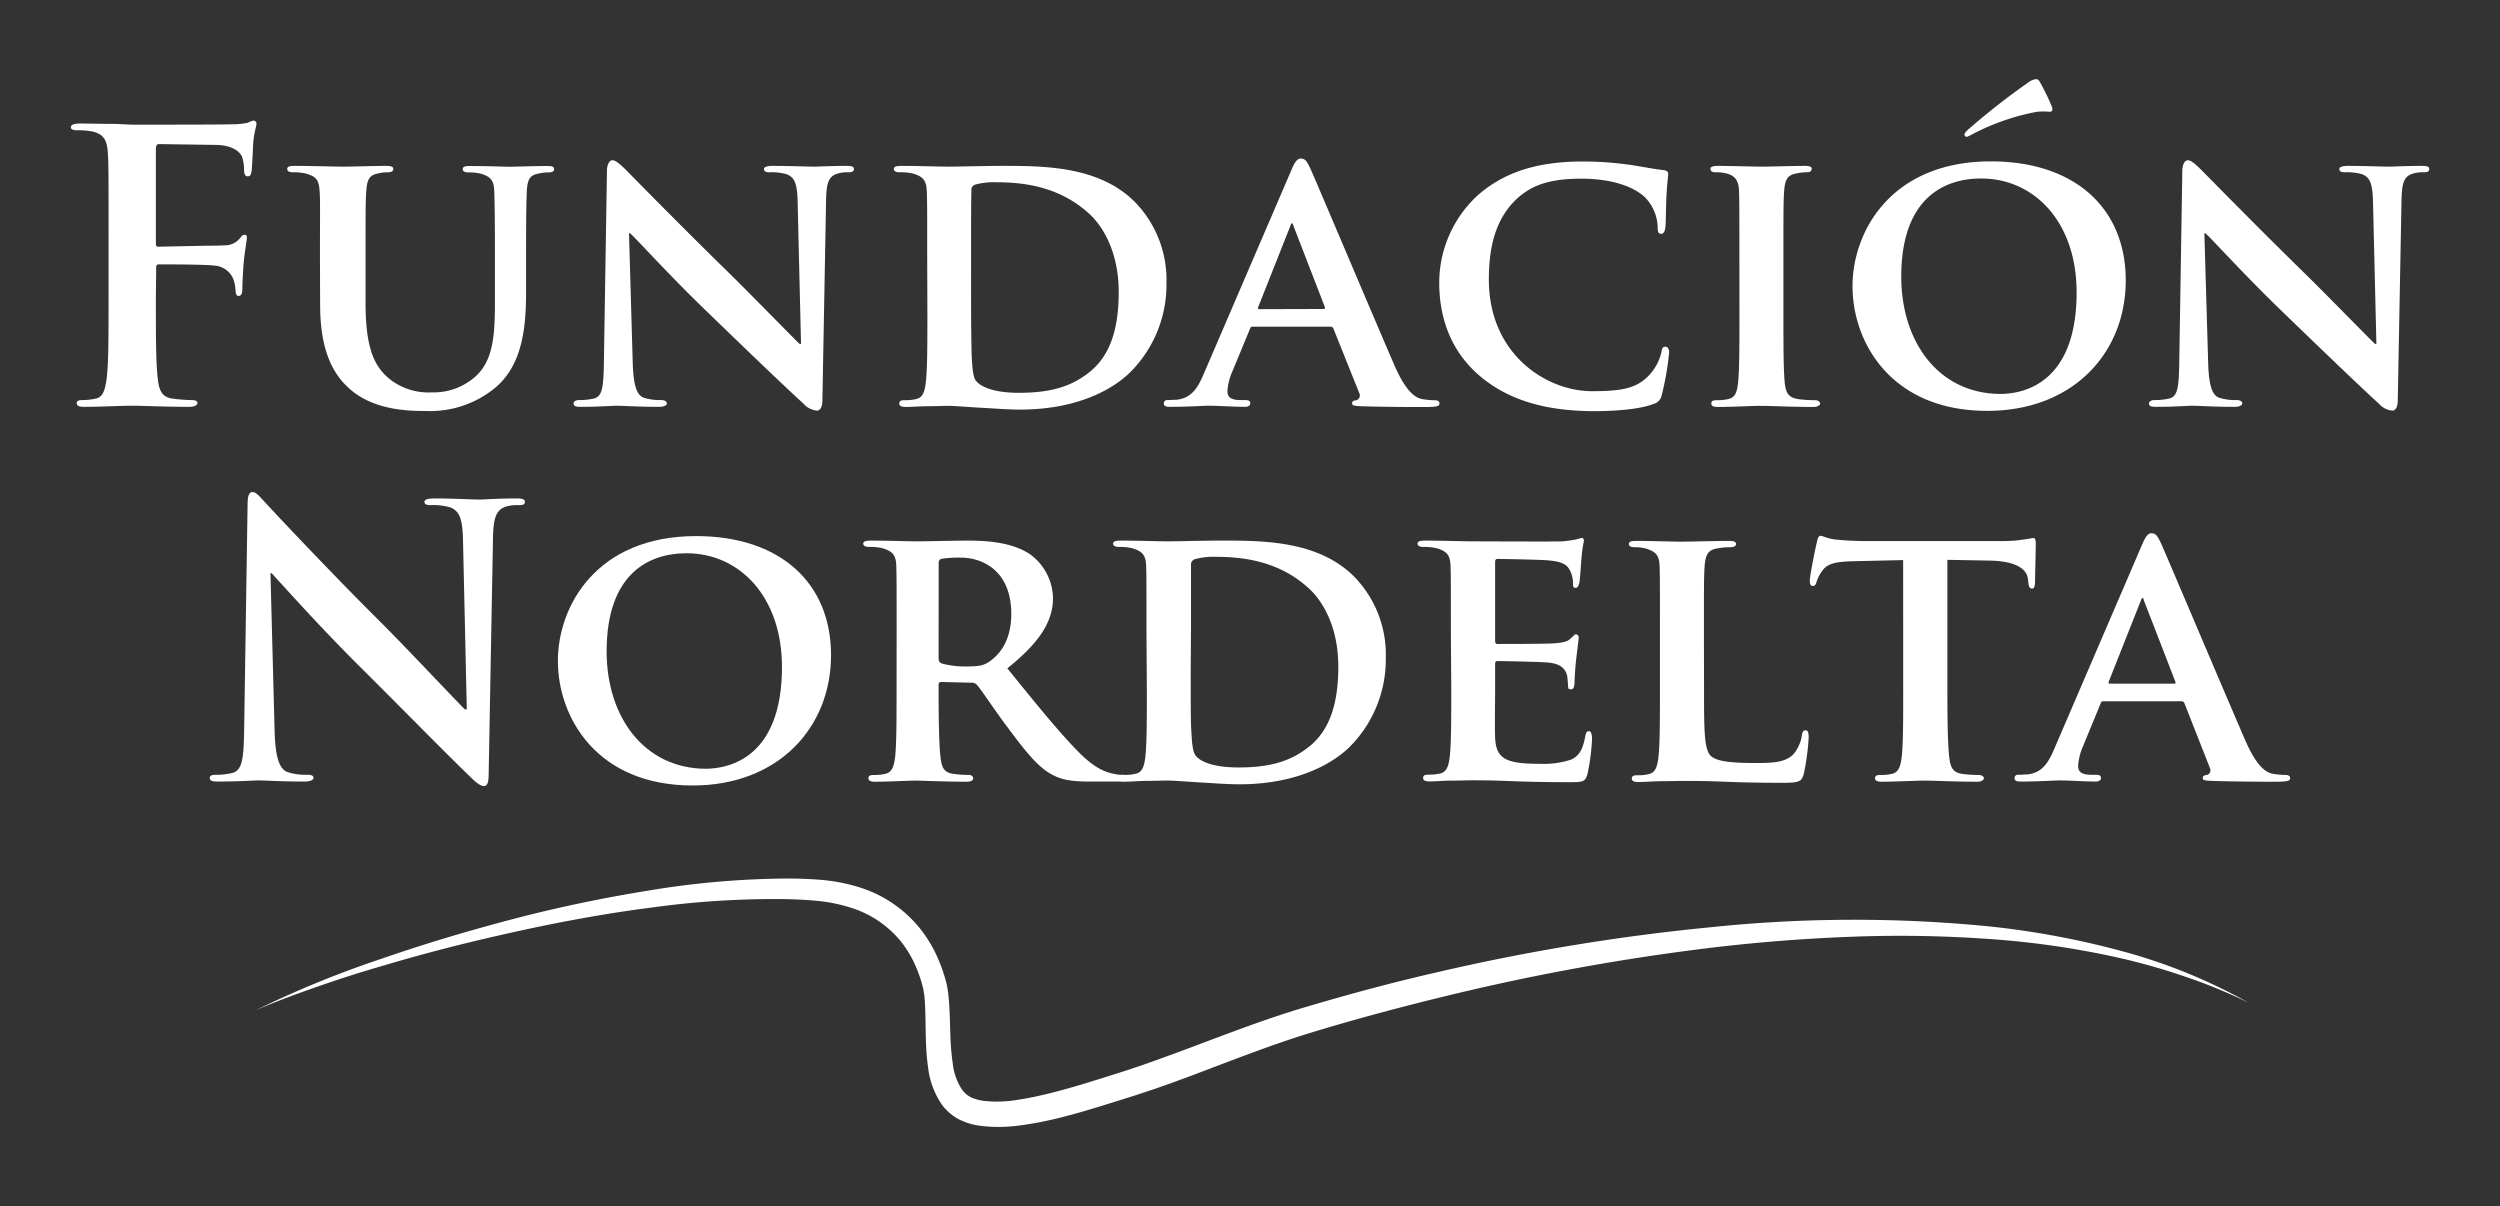
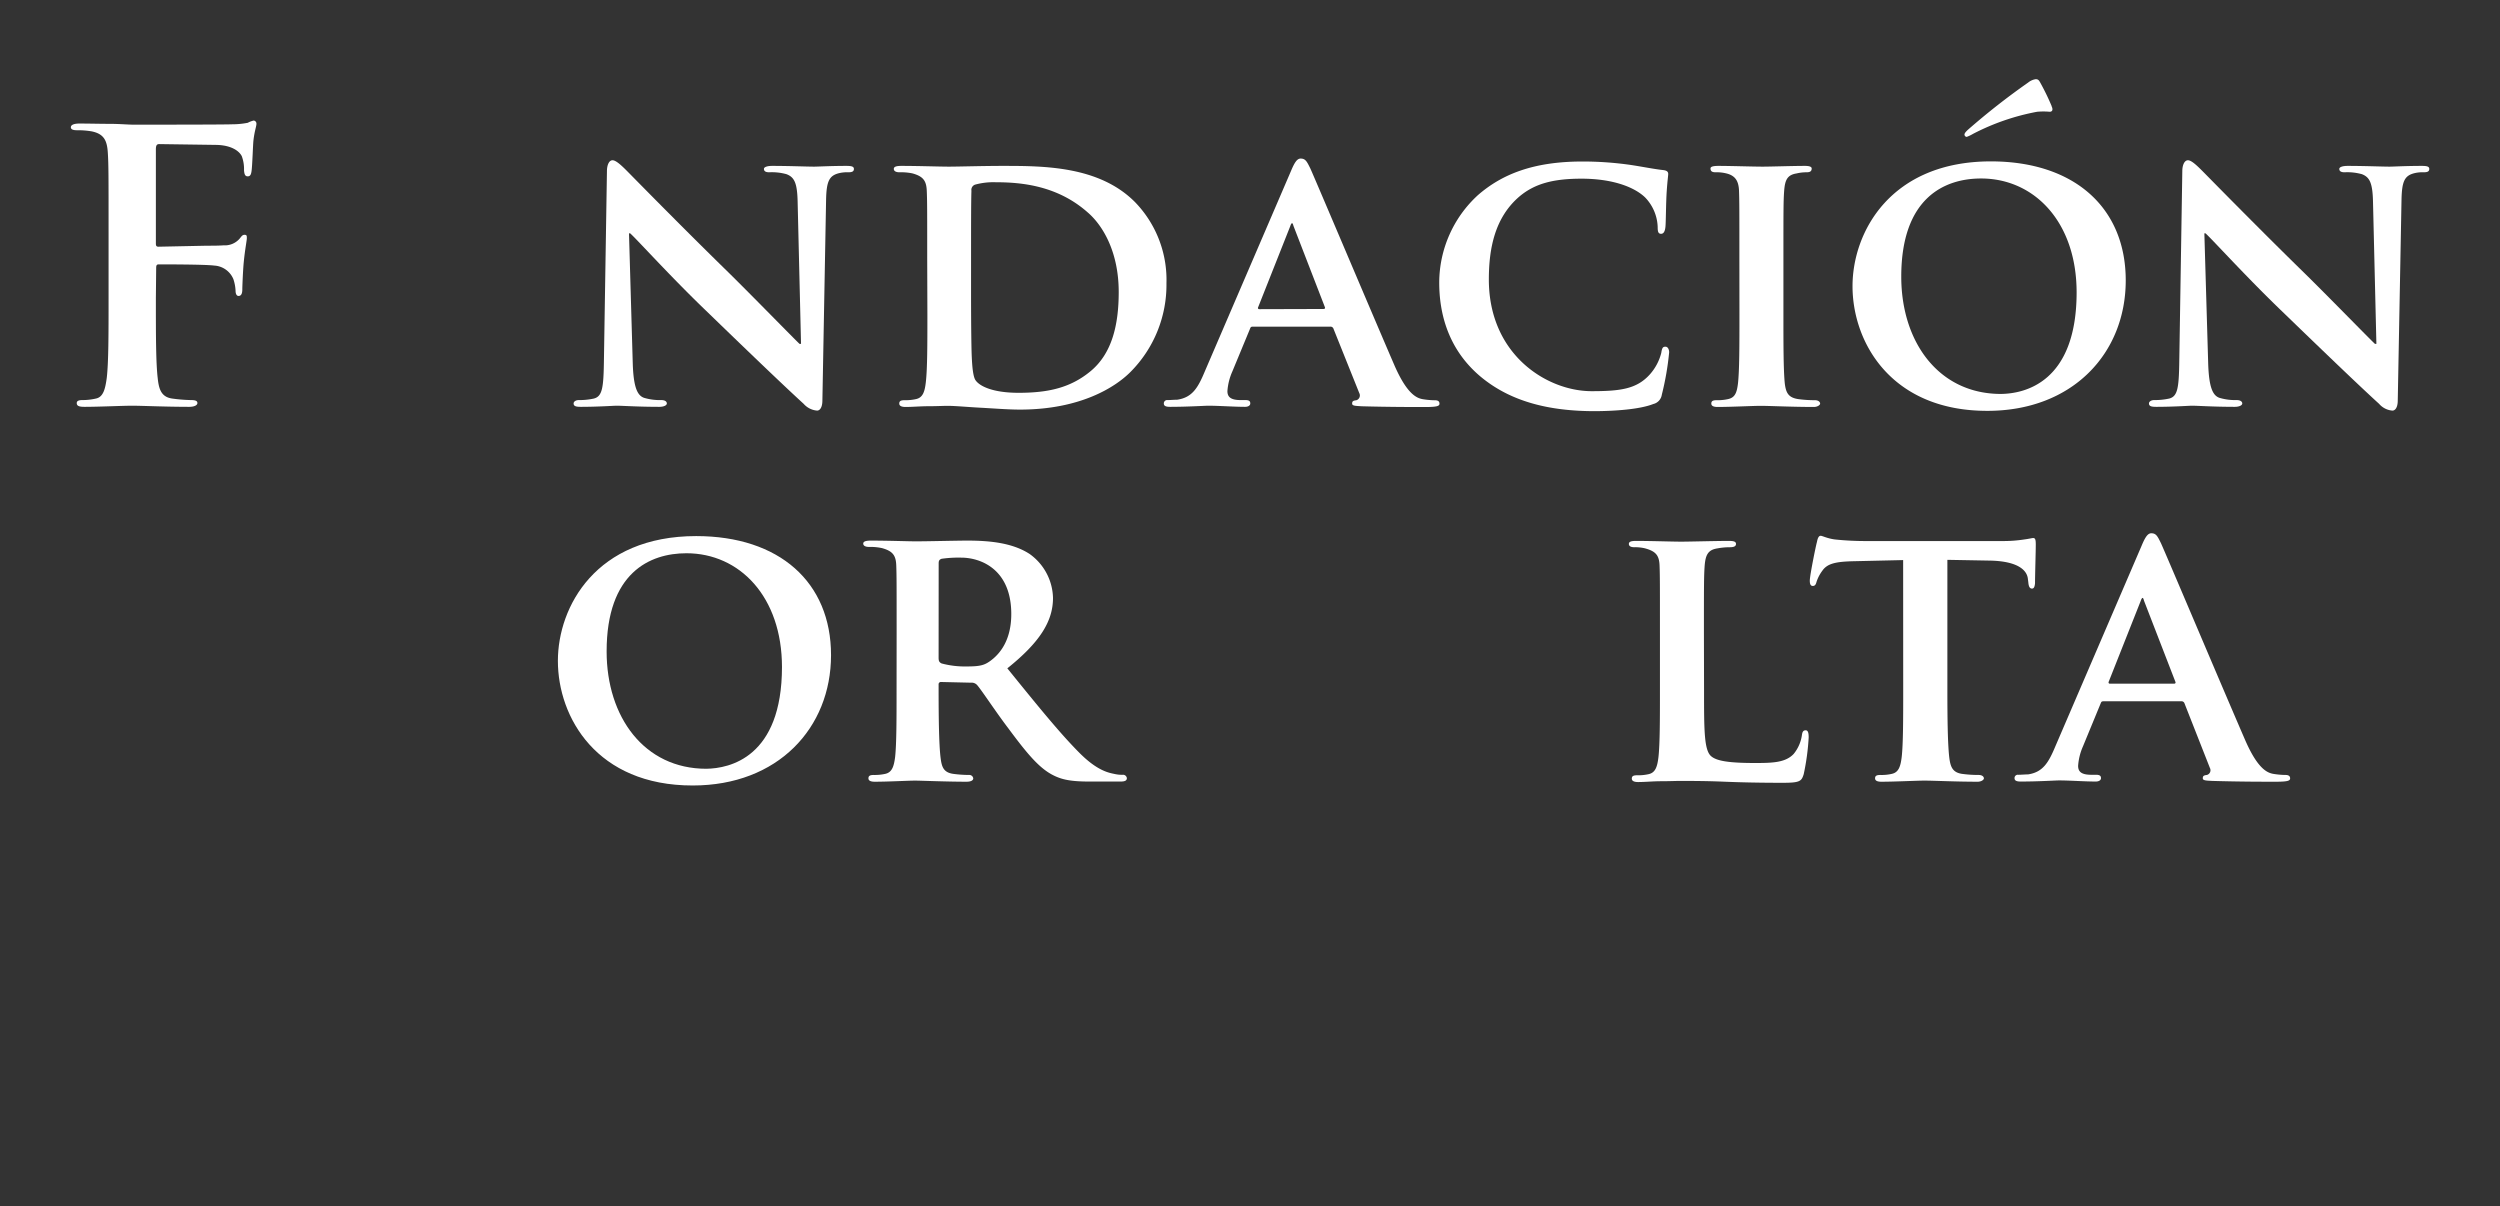
<svg xmlns="http://www.w3.org/2000/svg" id="Layer_1" data-name="Layer 1" viewBox="0 0 399.05 192.55">
  <rect x="0" y="0" width="399.05" height="192.55" fill="#333333" stroke="none" />
  <defs>
    <style>.cls-1{fill:#fff;}</style>
  </defs>
  <title>fundacion-nordelta-w</title>
  <path class="cls-1" d="M24.88,47.59c0,5.75,0,10.23.29,12.74.18,1.74.54,3.05,2.34,3.29a24.93,24.93,0,0,0,3,.24c.78,0,1,.18,1,.48s-.41.6-1.31.6c-3.77,0-7.54-.18-9.1-.18s-5.32.18-7.59.18c-.84,0-1.26-.12-1.26-.6,0-.3.24-.48.9-.48a9.69,9.69,0,0,0,2.15-.24c1.2-.24,1.5-1.55,1.74-3.29.29-2.51.29-7,.29-12.74V37.07c0-9.1,0-10.77-.12-12.69s-.59-3-2.57-3.41a13.11,13.11,0,0,0-2.33-.18c-.6,0-1-.11-1-.48s.48-.59,1.38-.59c1.56,0,3.29.05,4.84.05s2.93.13,3.77.13c2.28,0,14.42,0,15.79-.06a13.09,13.09,0,0,0,2.46-.24,3.78,3.78,0,0,1,.95-.36.49.49,0,0,1,.43.53c0,.43-.31,1.14-.48,2.7-.07.6-.18,4.13-.3,4.85-.07.48-.18.83-.6.83s-.54-.3-.6-.95a5.88,5.88,0,0,0-.36-2.28c-.42-.83-1.67-1.73-4-1.79L25.41,23c-.36,0-.53.18-.53.84v15c0,.36.06.54.41.54L33,39.22c1,0,1.85,0,2.69-.06a3.12,3.12,0,0,0,2.57-1.08c.3-.36.42-.6.78-.6s.36.18.36.54-.3,1.85-.48,3.71c-.13,1.19-.24,4-.24,4.36s0,1.15-.6,1.15c-.36,0-.48-.43-.48-.84a6.78,6.78,0,0,0-.35-1.85,3.52,3.52,0,0,0-3.06-2.16c-1.5-.19-7.83-.19-8.85-.19-.3,0-.41.13-.41.55Z" />
-   <path class="cls-1" d="M51.07,41.19c0-7.71.06-9.15-.06-10.76-.12-1.8-.6-2.28-2.27-2.75a8.9,8.9,0,0,0-2-.18c-.59,0-.89-.18-.89-.54s.35-.48,1.13-.48c2.81,0,6.34.12,7.9.12,1.31,0,4.85-.12,6.76-.12.77,0,1.14.12,1.14.48s-.3.54-.85.54a6.66,6.66,0,0,0-1.55.18c-1.37.23-1.79.95-1.91,2.75-.12,1.61-.12,3-.12,10.76v7.12c0,7.41,1.43,10.29,4,12.32a10.06,10.06,0,0,0,6.63,2A10,10,0,0,0,76,60c2.94-2.76,3-7.18,3-12.39v-6.4c0-7.71-.06-9.15-.11-10.76s-.55-2.28-2.22-2.75a8.47,8.47,0,0,0-1.92-.18c-.59,0-.89-.18-.89-.54s.36-.48,1.08-.48c2.69,0,6.22.12,6.27.12.6,0,4.13-.12,6.17-.12.72,0,1.07.12,1.07.48s-.29.54-.89.54a6.68,6.68,0,0,0-1.56.18c-1.44.23-1.79.95-1.91,2.75-.06,1.61-.12,3-.12,10.76v5.45c0,5.68-.6,11.66-5,15.3A16.36,16.36,0,0,1,67.88,65.6c-2.75,0-8.19-.13-12-3.47-2.69-2.34-4.78-6.1-4.78-13.46Z" />
  <path class="cls-1" d="M101,58c.12,3.94.78,5.14,1.8,5.5a8.86,8.86,0,0,0,2.75.36c.6,0,.89.24.89.54s-.47.54-1.19.54c-3.41,0-5.86-.18-6.82-.18-.48,0-3,.18-5.68.18-.72,0-1.19-.06-1.19-.54,0-.3.35-.54.83-.54a10.77,10.77,0,0,0,2.39-.24c1.38-.35,1.56-1.73,1.62-6.16l.48-30.14c0-1,.35-1.74.89-1.74s1.38.78,2.28,1.68c.65.65,8.55,8.73,16.21,16.21,3.58,3.52,10.59,10.7,11.36,11.42h.24l-.54-22.61c-.06-3.11-.53-4-1.79-4.48a8.82,8.82,0,0,0-2.75-.3c-.66,0-.84-.24-.84-.54s.53-.48,1.31-.48c2.76,0,5.57.12,6.7.12.6,0,2.58-.12,5.15-.12.71,0,1.2.06,1.2.48s-.31.54-.9.54a5.36,5.36,0,0,0-1.62.18c-1.43.41-1.86,1.31-1.92,4.18l-.59,32.06c0,1.14-.42,1.62-.84,1.62a3.18,3.18,0,0,1-2.15-1.08c-3.29-3-9.87-9.33-15.37-14.66-5.75-5.5-11.3-11.66-12.33-12.56h-.18Z" />
  <path class="cls-1" d="M148,41.19c0-7.71,0-9.15-.07-10.76s-.6-2.28-2.27-2.75a9,9,0,0,0-2.09-.18c-.54,0-.9-.18-.9-.54s.42-.48,1.2-.48c2.75,0,6.1.12,7.59.12s5.39-.12,8.56-.12c6.57,0,15.43,0,21.17,5.8a17.82,17.82,0,0,1,5,12.92,19.71,19.71,0,0,1-5.75,14.18c-2.38,2.39-7.95,6-17.64,6-1.91,0-4.19-.19-6.28-.3s-4-.3-5.32-.3c-.6,0-1.74.06-3,.06s-2.58.12-3.66.12c-.65,0-1-.18-1-.54s.18-.54.84-.54a7.74,7.74,0,0,0,1.85-.18c1.08-.24,1.38-1.19,1.55-2.69.25-2.16.25-6.16.25-10.82ZM155,46.81c0,5.39.06,9.27.12,10.29.06,1.26.18,3,.6,3.6.66.95,2.75,2,6.88,2,4.79,0,8.32-.83,11.49-3.46,3.4-2.82,4.48-7.37,4.48-12.62,0-6.46-2.57-10.65-4.91-12.68-4.84-4.31-10.58-4.85-14.71-4.85a11.12,11.12,0,0,0-3.23.36.88.88,0,0,0-.66,1c-.06,1.74-.06,5.92-.06,9.93Z" />
  <path class="cls-1" d="M200,52.14c-.31,0-.37.06-.48.36l-2.82,6.81a9.24,9.24,0,0,0-.78,3.12c0,.89.48,1.43,2.1,1.43h.78c.66,0,.77.24.77.54s-.29.54-.84.54c-1.73,0-4.18-.18-5.86-.18-.53,0-3.35.18-6.1.18-.65,0-1-.12-1-.54a.53.53,0,0,1,.6-.54c.49,0,1.08-.06,1.55-.06,2.4-.36,3.3-1.91,4.38-4.49l13.76-32c.6-1.44,1-2,1.55-2,.78,0,1,.48,1.56,1.61,1.25,2.82,10.05,23.63,13.39,31.35,2,4.6,3.54,5.26,4.49,5.44a12.6,12.6,0,0,0,2,.18c.49,0,.72.18.72.54s-.3.54-2.27.54-5.69,0-10.11-.12c-1-.06-1.56-.06-1.56-.42s.12-.48.66-.54a.8.8,0,0,0,.48-1.14L212.86,52.5a.5.5,0,0,0-.54-.36Zm11.24-2.82c.24,0,.3-.12.24-.29l-5-12.93c-.06-.17-.12-.47-.24-.47s-.24.3-.29.47L200.84,49c-.12.23,0,.35.18.35Z" />
  <path class="cls-1" d="M236.31,60.1c-5.2-4.38-6.58-10.12-6.58-15a19,19,0,0,1,6.16-13.94c3.83-3.34,8.85-5.38,16.68-5.38a54,54,0,0,1,7.67.54c2,.3,3.71.66,5.26.83.6.07.78.3.78.61s-.12,1-.24,2.8-.12,4.49-.19,5.51c-.05.71-.23,1.25-.71,1.25s-.54-.42-.54-1.07a7.15,7.15,0,0,0-2-4.73c-1.8-1.73-5.32-3-10.17-3-4.61,0-7.53.84-9.93,2.87-3.89,3.35-4.85,8.25-4.85,13.22,0,12.08,9.34,17.83,16.4,17.83,4.66,0,7.23-.36,9.32-2.7a8.18,8.18,0,0,0,1.8-3.4c.12-.78.24-1,.66-1s.6.48.6.9A45.15,45.15,0,0,1,265.26,63a1.79,1.79,0,0,1-1.37,1.49c-2.1.84-6.11,1.14-9.52,1.14C247.2,65.6,241.09,64.1,236.31,60.1Z" />
  <path class="cls-1" d="M277.64,41.19c0-7.71,0-9.15-.06-10.76s-.66-2.34-1.8-2.69a6.3,6.3,0,0,0-1.91-.24c-.54,0-.84-.13-.84-.61,0-.29.42-.41,1.26-.41,2,0,5.56.12,7.06.12,1.31,0,4.73-.12,6.76-.12.65,0,1.07.12,1.07.41,0,.48-.3.61-.84.61a6.72,6.72,0,0,0-1.55.18c-1.44.23-1.86.95-2,2.75-.12,1.61-.12,3-.12,10.76v9c0,4.9,0,9,.23,11.12.19,1.37.55,2.15,2.1,2.39a19.71,19.71,0,0,0,2.69.18c.6,0,.84.31.84.54s-.42.54-1,.54c-3.46,0-7.05-.18-8.49-.18-1.2,0-4.79.18-6.88.18-.66,0-1-.18-1-.54s.18-.54.84-.54a7.62,7.62,0,0,0,1.85-.18c1.08-.24,1.38-1,1.56-2.45.24-2.1.24-6.16.24-11.06Z" />
  <path class="cls-1" d="M295.7,45.68c0-8.68,6.11-19.92,22.08-19.92,13.27,0,21.53,7.35,21.53,19s-8.5,20.82-22.08,20.82C301.92,65.6,295.7,54.71,295.7,45.68Zm35.77,1c0-11.25-6.76-18.19-15.25-18.19-5.87,0-12.74,3.11-12.74,15.67,0,10.47,6,18.72,15.91,18.72C323.1,62.84,331.47,61.11,331.47,46.64Zm-4-29.74c.34.72,0,.9-.3.9a11.19,11.19,0,0,0-2,0,36.63,36.63,0,0,0-10.24,3.53,6.16,6.16,0,0,1-1,.48.38.38,0,0,1-.36-.36c0-.24.24-.48.54-.77a112.81,112.81,0,0,1,9.62-7.54,2.55,2.55,0,0,1,1.2-.54c.43,0,.54.18.83.72A38.08,38.08,0,0,1,327.47,16.9Z" />
  <path class="cls-1" d="M352.47,58c.12,3.94.77,5.14,1.79,5.5a8.9,8.9,0,0,0,2.75.36c.6,0,.9.24.9.54s-.48.54-1.2.54c-3.41,0-5.86-.18-6.82-.18-.48,0-3,.18-5.68.18-.72,0-1.19-.06-1.19-.54,0-.3.36-.54.83-.54a10.77,10.77,0,0,0,2.39-.24c1.38-.35,1.56-1.73,1.62-6.16l.48-30.14c0-1,.36-1.74.9-1.74s1.37.78,2.27,1.68c.65.65,8.55,8.73,16.2,16.21,3.6,3.52,10.59,10.7,11.38,11.42h.23l-.54-22.61c-.06-3.11-.54-4-1.78-4.48a8.89,8.89,0,0,0-2.76-.3c-.66,0-.84-.24-.84-.54s.54-.48,1.32-.48c2.75,0,5.56.12,6.7.12.59,0,2.57-.12,5.14-.12.72,0,1.2.06,1.2.48s-.3.54-.9.54a5.26,5.26,0,0,0-1.61.18c-1.44.41-1.86,1.31-1.92,4.18l-.6,32.06c0,1.14-.42,1.62-.84,1.62a3.11,3.11,0,0,1-2.14-1.08c-3.3-3-9.87-9.33-15.38-14.66-5.74-5.5-11.31-11.66-12.33-12.56h-.18Z" />
-   <path class="cls-1" d="M43.83,116.61c.12,4.67.9,6.22,2.1,6.64a9.44,9.44,0,0,0,3.11.42c.66,0,1,.13,1,.48s-.53.6-1.37.6c-3.89,0-6.28-.18-7.42-.18-.54,0-3.35.18-6.46.18-.78,0-1.31-.06-1.31-.6,0-.35.35-.48.95-.48a10.65,10.65,0,0,0,2.7-.3c1.55-.48,1.79-2.21,1.85-7.41l.54-35.42c0-1.19.17-2,.78-2s1.2.78,2.2,1.85c.72.79,9.82,10.54,18.55,19.21,4.07,4.07,12.14,12.68,13.16,13.63h.3l-.6-26.85c-.06-3.65-.6-4.79-2-5.38a9.42,9.42,0,0,0-3.16-.37c-.73,0-1-.17-1-.54s.66-.53,1.55-.53c3.11,0,6,.18,7.24.18.66,0,2.93-.18,5.86-.18.78,0,1.38.06,1.38.53s-.36.54-1.08.54a6.17,6.17,0,0,0-1.79.19c-1.68.47-2.16,1.73-2.22,5.08L78,123.61c0,1.32-.23,1.86-.77,1.86s-1.38-.67-2-1.32c-3.76-3.58-11.42-11.42-17.64-17.59-6.52-6.45-13.16-13.93-14.24-15.07h-.18Z" />
  <path class="cls-1" d="M89.05,105.49c0-8.68,6.1-19.92,22.07-19.92,13.28,0,21.53,7.36,21.53,19s-8.49,20.81-22.07,20.81C95.27,125.4,89.05,114.52,89.05,105.49Zm35.77,1c0-11.24-6.76-18.18-15.25-18.18-5.86,0-12.74,3.11-12.74,15.67,0,10.47,6,18.73,15.91,18.73C116.44,122.66,124.82,120.92,124.82,106.44Z" />
  <path class="cls-1" d="M143.12,101c0-7.72,0-9.15-.06-10.77s-.6-2.27-2.27-2.74a9,9,0,0,0-2.1-.19c-.53,0-.9-.18-.9-.53s.43-.48,1.21-.48c2.74,0,6.09.12,7.17.12,1.8,0,6.59-.12,8.2-.12,3.35,0,7.17.29,10,2.15a8.86,8.86,0,0,1,3.71,7c0,3.77-2.15,7.12-7.29,11.24,4.66,5.75,8.37,10.35,11.54,13.52,2.93,2.94,4.79,3.17,5.62,3.35a4.93,4.93,0,0,0,1.26.12.61.61,0,0,1,.66.54c0,.41-.36.54-1,.54h-5c-2.92,0-4.36-.3-5.74-1-2.27-1.13-4.24-3.53-7.17-7.48-2.09-2.75-4.31-6.16-5-6.93a1.19,1.19,0,0,0-1-.37l-4.72-.11a.37.37,0,0,0-.42.42V110c0,4.73.06,8.68.3,10.83.18,1.49.41,2.45,2,2.69a19.75,19.75,0,0,0,2.57.18.62.62,0,0,1,.66.54c0,.36-.43.54-1.08.54-3.05,0-7.42-.18-8.2-.18-1,0-4.37.18-6.45.18-.66,0-1-.18-1-.54s.19-.54.84-.54a7.77,7.77,0,0,0,1.86-.18c1.07-.24,1.37-1.2,1.56-2.69.23-2.15.23-6.16.23-10.83Zm6.7,4c0,.54.12.72.48.9a14.37,14.37,0,0,0,4,.48c2.09,0,2.8-.19,3.71-.84,1.61-1.14,3.41-3.35,3.41-7.53,0-7.19-4.92-9-8-9a19.06,19.06,0,0,0-3.11.18c-.36.12-.48.3-.48.72Z" />
-   <path class="cls-1" d="M183,101c0-7.72,0-9.15-.06-10.77s-.61-2.27-2.28-2.74a9,9,0,0,0-2.09-.19c-.53,0-.9-.18-.9-.53s.42-.48,1.2-.48c2.75,0,6.1.12,7.59.12s5.39-.12,8.56-.12c6.58,0,15.44,0,21.18,5.8a17.82,17.82,0,0,1,5,12.93,19.74,19.74,0,0,1-5.74,14.17c-2.39,2.39-8,6-17.65,6-1.92,0-4.18-.18-6.28-.3s-4-.3-5.32-.3c-.6,0-1.74.05-3,.05s-2.56.13-3.64.13c-.66,0-1-.18-1-.54s.18-.54.84-.54a7.83,7.83,0,0,0,1.86-.18c1.07-.24,1.37-1.2,1.55-2.69.24-2.15.24-6.16.24-10.83Zm7.06,5.63c0,5.37,0,9.26.12,10.28.05,1.26.17,3,.6,3.59.65,1,2.74,2,6.87,2,4.79,0,8.31-.84,11.49-3.47,3.4-2.82,4.48-7.36,4.48-12.63,0-6.46-2.57-10.64-4.91-12.67-4.84-4.31-10.58-4.85-14.71-4.85a11,11,0,0,0-3.22.36.9.9,0,0,0-.67,1c0,1.72,0,5.91,0,9.93Z" />
-   <path class="cls-1" d="M231.59,101c0-7.72,0-9.15-.06-10.77s-.6-2.27-2.27-2.74a9.1,9.1,0,0,0-2.1-.19c-.54,0-.89-.18-.89-.53s.41-.48,1.19-.48c2.75,0,6.1.12,7.59.12,1.67,0,13.34.06,14.36,0a21.86,21.86,0,0,0,2.21-.31,7.33,7.33,0,0,1,.85-.23c.28,0,.35.23.35.48a22.3,22.3,0,0,0-.42,3.29c-.06.53-.18,2.75-.3,3.35-.06.23-.18.84-.6.84s-.41-.25-.41-.66a4.75,4.75,0,0,0-.37-1.85c-.41-.9-.83-1.62-3.46-1.86-.9-.12-7.18-.24-8.26-.24-.24,0-.35.18-.35.48v12.56c0,.3.06.53.35.53,1.2,0,8,0,9.21-.11s2-.24,2.51-.78c.43-.36.61-.66.84-.66a.49.49,0,0,1,.43.53c0,.31-.13,1.14-.43,3.72-.12,1-.23,3.05-.23,3.41s-.06,1.13-.54,1.13-.48-.17-.48-.41c-.06-.54-.06-1.21-.18-1.86-.3-1-1-1.79-2.93-2-1-.11-6.94-.24-8.26-.24-.23,0-.29.24-.29.55v4.06c0,1.74-.07,6,0,7.54.11,3.47,1.73,4.25,7.11,4.25a14.14,14.14,0,0,0,5-.66c1.32-.6,1.92-1.68,2.28-3.77.12-.54.24-.78.6-.78s.48.66.48,1.2a34.12,34.12,0,0,1-.72,5.62c-.36,1.32-.84,1.32-2.81,1.32-4,0-7.12-.07-9.69-.18s-4.55-.12-6.1-.12c-.61,0-1.74.05-3,.05s-2.57.13-3.64.13c-.66,0-1-.18-1-.54s.18-.54.83-.54a7.92,7.92,0,0,0,1.87-.18c1.07-.24,1.37-1.2,1.55-2.69.24-2.15.24-6.16.24-10.83Z" />
  <path class="cls-1" d="M272,110c0,6.52,0,9.76,1.14,10.71.9.78,2.93,1.08,7,1.08,2.81,0,4.85-.06,6.16-1.44a6.1,6.1,0,0,0,1.32-3c.06-.47.18-.78.6-.78s.48.54.48,1.14a37.45,37.45,0,0,1-.79,5.86c-.35,1.13-.59,1.38-3.34,1.38-3.77,0-6.81-.07-9.45-.18s-4.85-.12-7-.12c-.61,0-1.75.05-3,.05s-2.56.13-3.65.13c-.65,0-1-.18-1-.54s.17-.54.84-.54a7.62,7.62,0,0,0,1.85-.18c1.08-.24,1.38-1.2,1.56-2.69.24-2.15.24-6.16.24-10.83v-9c0-7.72,0-9.15-.06-10.77s-.59-2.27-2.27-2.74a6.55,6.55,0,0,0-1.74-.19c-.59,0-.89-.18-.89-.53s.36-.48,1.13-.48c2.45,0,5.8.12,7.24.12,1.26,0,5.56-.12,7.6-.12.78,0,1.13.12,1.13.48s-.3.53-1,.53a10.65,10.65,0,0,0-2,.19c-1.44.23-1.86,1-2,2.74-.12,1.62-.12,3-.12,10.77Z" />
  <path class="cls-1" d="M303.78,89.4l-7.83.18c-3.05.06-4.32.41-5.09,1.55a6.07,6.07,0,0,0-.9,1.73c-.11.42-.24.67-.6.67s-.48-.31-.48-.85c0-.83,1-5.74,1.14-6.16.12-.65.3-1,.59-1s1,.42,2.29.59a46.44,46.44,0,0,0,5.25.25h21.36a21.73,21.73,0,0,0,3.59-.25c.84-.11,1.25-.23,1.43-.23.36,0,.42.3.42,1.07,0,1.08-.12,4.85-.12,6.17-.06.54-.17.83-.48.83s-.53-.23-.59-1l-.07-.54c-.12-1.32-1.49-2.87-6.21-2.93l-6.64-.12V110c0,4.67.05,8.68.3,10.89.18,1.43.47,2.39,2,2.63a19.6,19.6,0,0,0,2.69.18c.6,0,.84.3.84.54s-.42.54-1,.54c-3.47,0-7-.18-8.5-.18-1.19,0-4.78.18-6.87.18-.66,0-1-.18-1-.54s.18-.54.84-.54a7.29,7.29,0,0,0,1.85-.18c1.08-.24,1.38-1.2,1.56-2.69.24-2.15.24-6.16.24-10.83Z" />
  <path class="cls-1" d="M335.78,111.94c-.31,0-.36.06-.48.36l-2.81,6.82a9.19,9.19,0,0,0-.78,3.12c0,.9.48,1.43,2.09,1.43h.78c.66,0,.78.24.78.54s-.29.54-.84.54c-1.73,0-4.19-.18-5.86-.18-.54,0-3.34.18-6.1.18-.66,0-1-.13-1-.54a.52.52,0,0,1,.6-.54c.48,0,1.07-.06,1.56-.06,2.39-.36,3.28-1.91,4.36-4.49l13.76-32c.59-1.42,1-2,1.55-2,.78,0,1,.48,1.56,1.62,1.25,2.81,10.05,23.63,13.4,31.34,2,4.61,3.52,5.26,4.48,5.44a12.72,12.72,0,0,0,2,.18c.47,0,.72.18.72.54s-.3.54-2.28.54-5.68,0-10.11-.13c-.95-.05-1.55-.05-1.55-.41s.13-.48.65-.54a.78.78,0,0,0,.48-1.13L348.7,112.3a.5.5,0,0,0-.54-.36ZM347,109.13c.24,0,.3-.12.24-.29l-5-12.92c-.06-.18-.12-.48-.24-.48s-.24.3-.3.48l-5.09,12.85c-.11.24,0,.36.18.36Z" />
-   <path class="cls-1" d="M40.71,161.31A161.82,161.82,0,0,1,61,153c6.92-2.4,13.94-4.48,21-6.33s14.28-3.35,21.53-4.52a139.62,139.62,0,0,1,22-1.92c1.87,0,3.71.06,5.6.22a28.23,28.23,0,0,1,5.74,1.09,20.11,20.11,0,0,1,9.88,6.54,21.25,21.25,0,0,1,3.06,5.13,25.62,25.62,0,0,1,1,2.78l.11.37.1.37c.07.29.12.53.17.79q.14.76.21,1.5c.2,2,.21,3.81.28,5.61a40.89,40.89,0,0,0,.41,5.2,9.32,9.32,0,0,0,1.51,4.15,4,4,0,0,0,1.42,1.19,7,7,0,0,0,1.93.54,18.88,18.88,0,0,0,4.91-.07,49.93,49.93,0,0,0,5.15-1c3.46-.82,6.87-1.91,10.36-3l2.6-.83,2.55-.86c1.7-.59,3.4-1.22,5.1-1.84,6.8-2.51,13.63-5.25,20.76-7.36s14.13-4,21.28-5.62A335.55,335.55,0,0,1,273.11,148a220.7,220.7,0,0,1,44-.17,135.56,135.56,0,0,1,21.63,4A87.76,87.76,0,0,1,359,160.1a82.21,82.21,0,0,0-10.1-4.17,100.69,100.69,0,0,0-10.48-3,138.39,138.39,0,0,0-21.53-3.09,199.77,199.77,0,0,0-21.75-.3q-10.87.42-21.7,1.7a363.65,363.65,0,0,0-42.82,7.79c-7.06,1.72-14.07,3.59-21,5.69s-13.59,4.79-20.47,7.36c-1.72.63-3.45,1.26-5.2,1.85l-2.64.88-2.62.82c-3.47,1.09-7,2.21-10.68,3.06a52.94,52.94,0,0,1-5.61,1,23.57,23.57,0,0,1-6,0,10.61,10.61,0,0,1-3.29-1,8.08,8.08,0,0,1-2.73-2.32,13.15,13.15,0,0,1-2.24-6c-.56-3.92-.27-7.65-.56-11,0-.42-.09-.83-.16-1.21,0-.19-.07-.4-.11-.55l-.07-.3-.08-.28a21.55,21.55,0,0,0-.82-2.38,17.78,17.78,0,0,0-2.46-4.28,16.62,16.62,0,0,0-8-5.46,25.44,25.44,0,0,0-5-1.07c-1.74-.19-3.55-.27-5.34-.32a143.75,143.75,0,0,0-21.59,1.35c-7.19.92-14.34,2.24-21.44,3.8S68.33,152,61.33,154.09c-3.49,1-7,2.12-10.41,3.31S44.05,159.84,40.71,161.31Z" />
</svg>